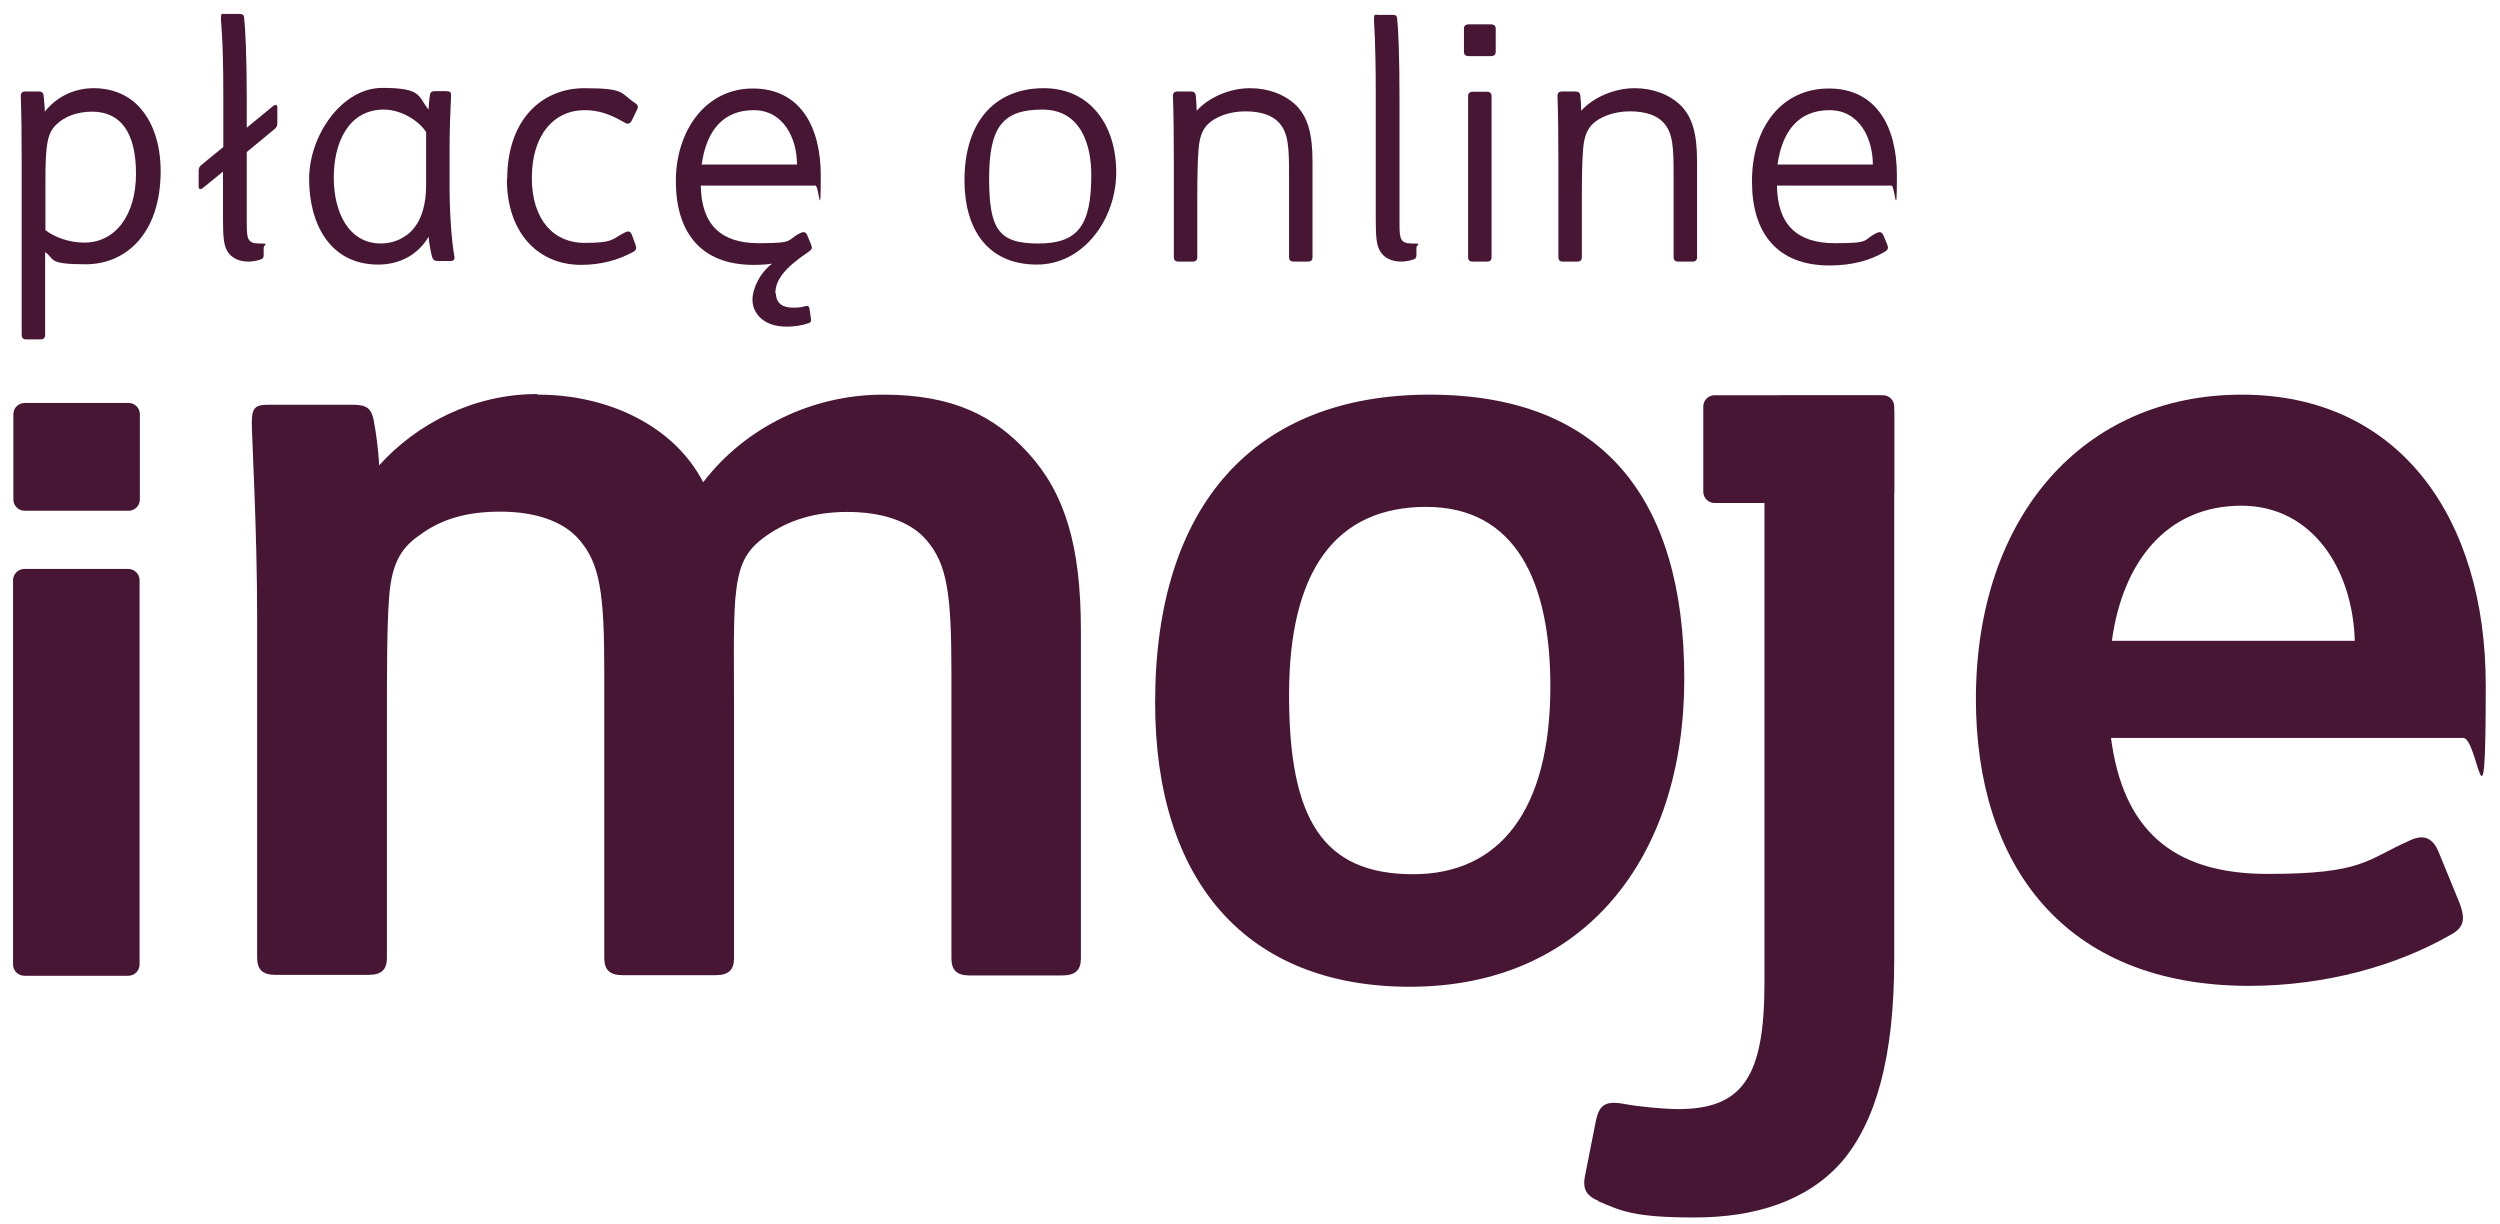
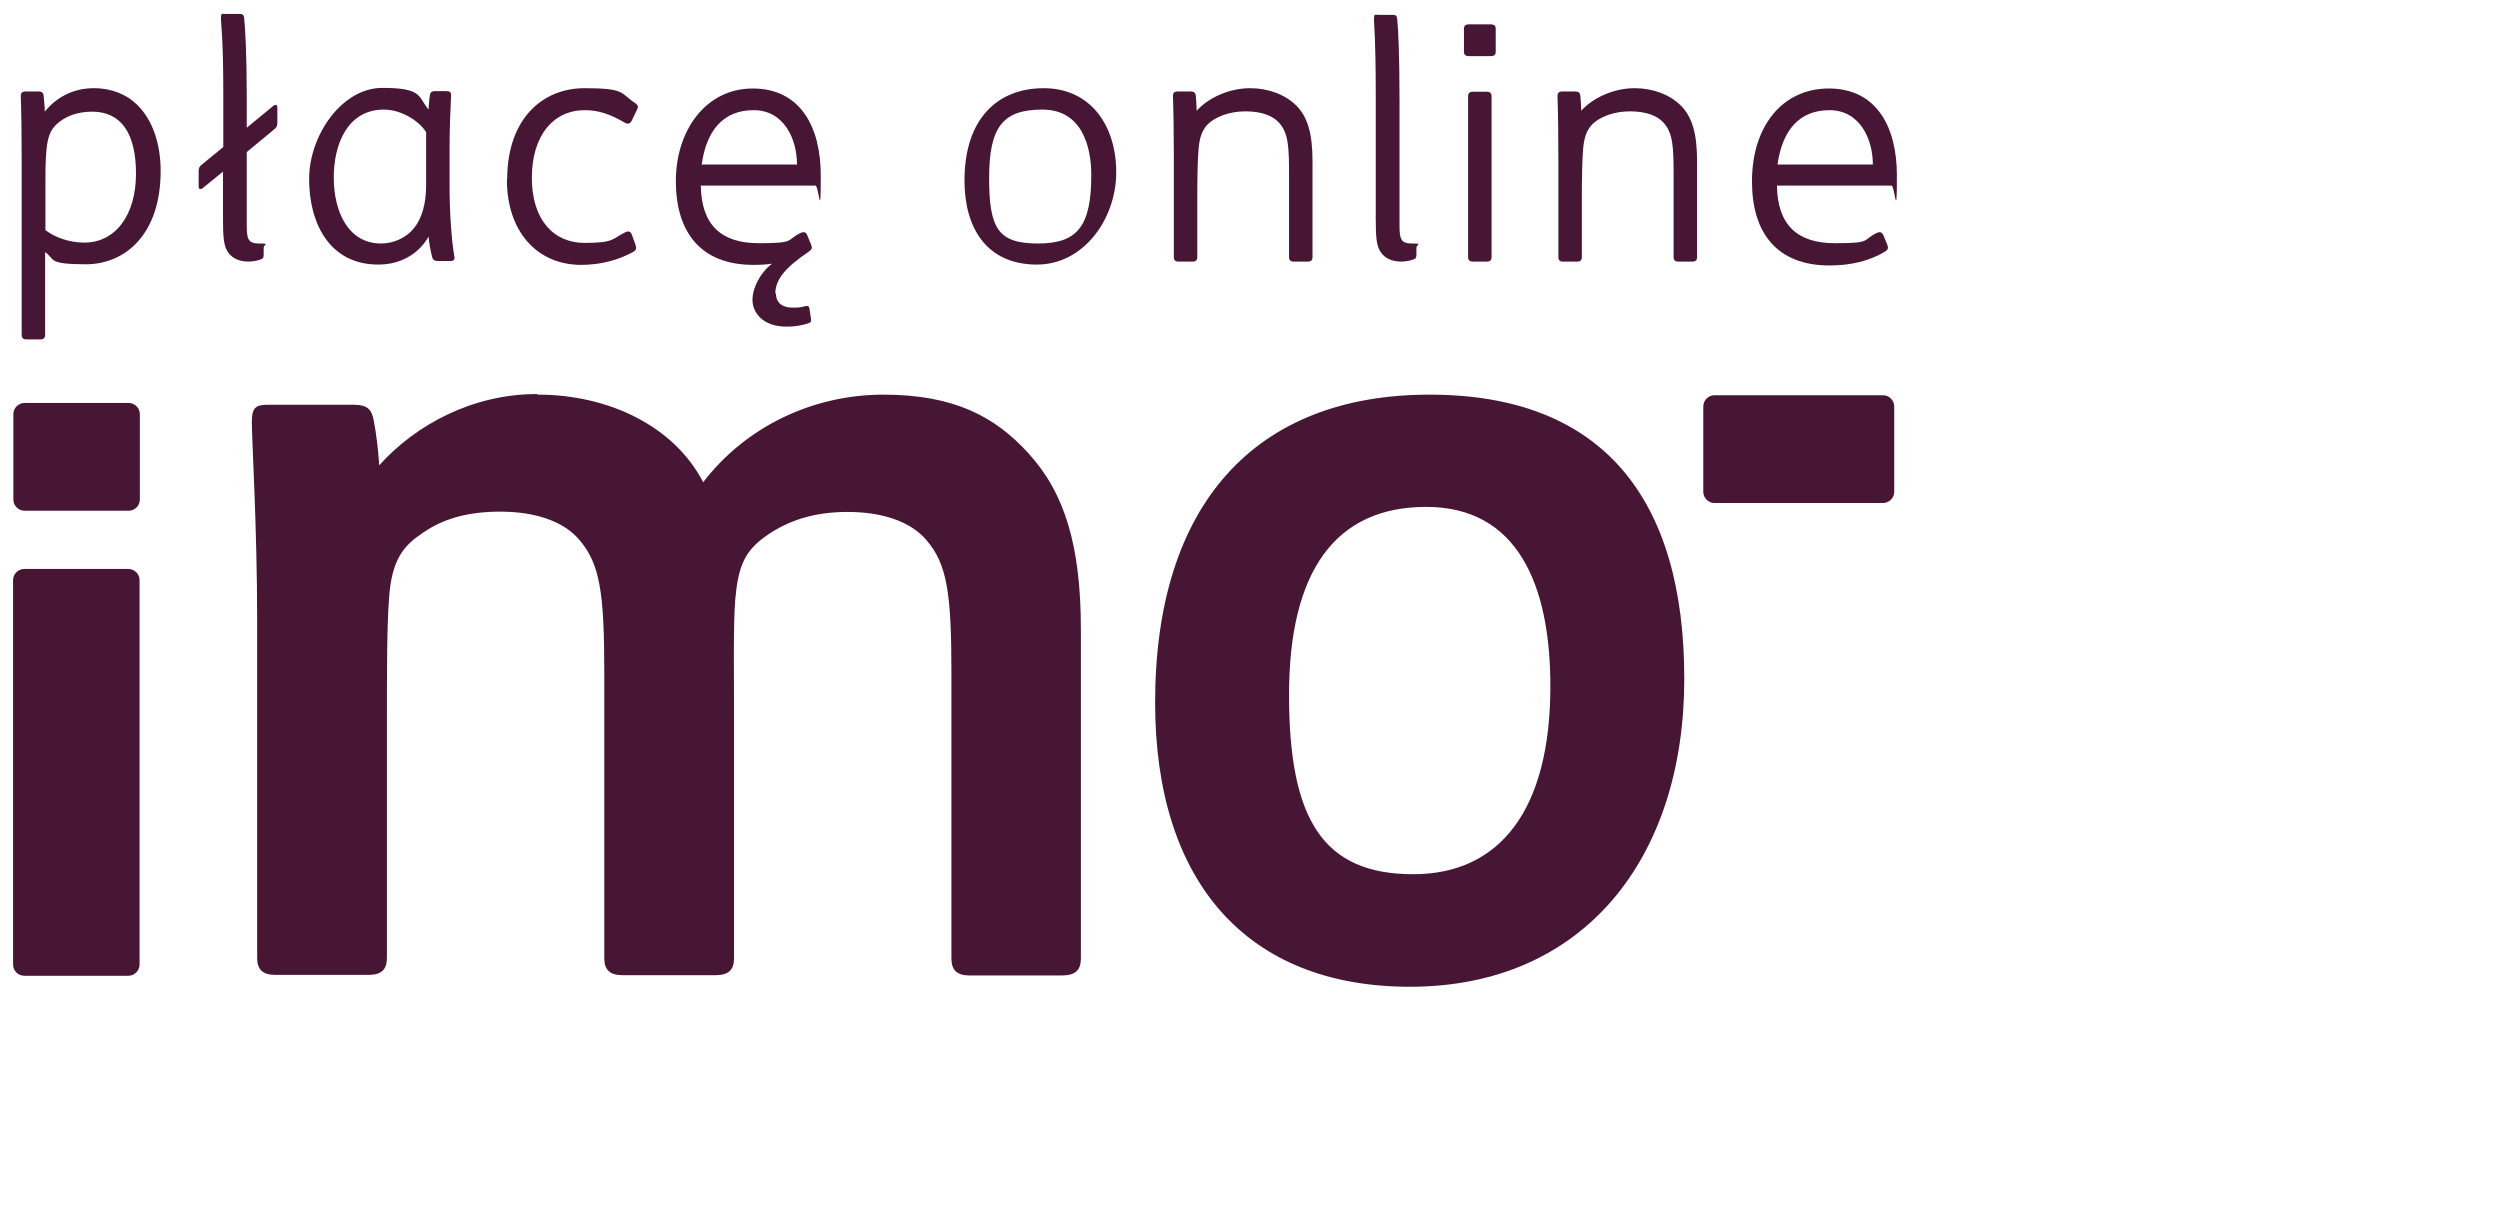
<svg xmlns="http://www.w3.org/2000/svg" viewBox="0 0 841.9 412.2" version="1.1" id="Warstwa_1">
  <defs>
    <style>
      .st0 {
        fill: #471635;
      }
    </style>
  </defs>
  <path d="M181.2,132.9c23.6,0,45.8,10.5,55.6,29.5,14.5-18.9,37.1-29.5,60.7-29.5s37.5,7.3,48.7,19.6c12.4,13.5,17.8,31.3,17.8,59.6v110.6c0,4-1.8,5.8-6.5,5.8h-30.9c-4.4,0-6.2-1.8-6.2-5.8v-96.4c0-26.6-1.5-36.4-8.4-44.4-5.5-6.5-15.3-9.5-26.6-9.5s-20,2.9-27.3,8c-7.3,5.1-9.5,10.2-10.5,21.5-.7,9.1-.4,24.4-.4,40.7v80c0,4-1.8,5.8-6.2,5.8h-31.3c-4.4,0-6.2-1.8-6.2-5.8v-96.4c0-26.6-1.5-36.4-8.4-44.4-5.5-6.5-15.3-9.5-26.6-9.5s-20,2.5-27.3,8c-6.5,4.4-9.5,10.2-10.2,21.5-.7,9.1-.7,24.4-.7,40.7v80c0,4-1.8,5.8-6.2,5.8h-31.3c-4.4,0-6.2-1.8-6.2-5.8v-113.8c0-30.6-1.8-61.1-1.8-66.6s1.8-5.8,6.2-5.8h28c4.7,0,6.2,1.5,6.9,5.5.7,3.6,1.5,9.5,1.8,14.9,12.4-13.8,31.6-24,53.1-24Z" class="st0" />
  <g>
-     <path d="M538.3,404.4c-4.4-1.8-5.5-4.4-4.4-9.1l3.6-18.2c1.1-4.7,2.9-6.5,9.1-5.4,5.8,1.1,14.5,1.8,18.5,1.8,21.8,0,29.1-10.9,29.1-42.5v-192c0-4,1.8-5.8,6.2-5.8h31.3c4.4,0,6.2,1.8,6.2,5.8v184c0,33.1-6.2,54.9-17.8,68.4-11.6,13.1-29.1,18.6-49.5,18.6s-24.7-2.2-32.4-5.5" class="st0" />
    <path d="M43.1,328.6H8.2c-2.1,0-3.8-1.7-3.8-3.8v-129.4c0-2.1,1.7-3.8,3.8-3.8h35c2.1,0,3.8,1.7,3.8,3.8v129.4c0,2.1-1.7,3.8-3.8,3.8" class="st0" />
    <path d="M43.3,172H8.3c-2.1,0-3.8-1.7-3.8-3.8v-28.7c0-2.1,1.7-3.8,3.8-3.8h35c2.1,0,3.8,1.7,3.8,3.8v28.7c0,2.1-1.7,3.8-3.8,3.8" class="st0" />
  </g>
-   <path d="M665.4,235.5c0-61.8,36.4-102.6,89.5-102.6s82.2,41.5,82.2,97.8-2.5,17.8-7.6,17.8h-118.6c4,30.6,20.4,45.8,52.7,45.8s33.1-4.7,48-11.3c4.7-2.2,7.6-.7,9.5,3.6l7.3,17.8c1.8,5.1,1.5,8-3.3,10.5-17.8,10.2-41.8,17.1-67.7,17.1-62.6,0-92-41.1-92-96.7ZM711.2,215.8h81.8c-.7-24-14.2-45.5-38.2-45.5-25.1,0-40,18.9-43.6,45.5Z" class="st0" />
  <path d="M389,236.6c0-66.9,33.8-103.7,92.4-103.7s85.8,35.3,85.8,95.7-33.8,103.7-92.4,103.7c-54.9,0-85.8-35.3-85.8-95.7ZM522.1,231.1c0-34.6-11.3-60.4-41.8-60.4s-46.2,21.5-46.2,63.3,11.3,60.4,41.8,60.4c29.1,0,46.2-21.5,46.2-63.3Z" class="st0" />
  <path d="M634.1,169.4h-56.7c-2.1,0-3.8-1.7-3.8-3.8v-28.7c0-2.1,1.7-3.8,3.8-3.8h56.7c2.1,0,3.8,1.7,3.8,3.8v28.7c0,2.1-1.7,3.8-3.8,3.8" class="st0" />
  <g>
    <path d="M31.7,29.7c6,0,11.1,2.2,14.5,5.6,5.3,5.2,7.9,13.3,7.9,22.3,0,21.4-12,31.4-25.2,31.4s-10.3-1.8-13.7-4.1v27.8c0,1.1-.5,1.6-1.6,1.6h-4.7c-1.1,0-1.6-.5-1.6-1.6v-58.9c0-8.4-.1-15.8-.3-21.5,0-1,.5-1.5,1.6-1.5h4.3c1.2,0,1.7.4,1.8,1.5.1,1,.4,4,.4,5.3,3.7-4.7,9.5-7.9,16.4-7.9ZM31,37.6c-4.9,0-9.2,1.6-12,4.3-3,2.9-3.7,6.5-3.7,18.9v16.7c3.1,2.4,8,4.2,13.1,4.2,10.5,0,17.4-9.3,17.4-23.2s-5.2-20.9-14.8-20.9Z" class="st0" />
    <path d="M83.1,75.7c0,4.8.4,6.3,4.2,6.3s1.5.3,1.5,1.4v2.2c0,1.2-.2,1.5-1.1,1.8-.8.3-2.5.7-4,.7-3.6,0-6.1-1.5-7.3-3.8-1.1-2-1.3-5-1.3-10.6v-15.9l-6.9,5.6c-.7.5-1.3.3-1.3-.5v-5.2c0-1.1.2-1.6,1.1-2.3l7.2-5.9v-17.7c0-19.3-.8-23.7-.8-25.6s.3-1.5,1.4-1.5h4.9c1,0,1.4.3,1.5,1.2.4,3.4.9,12.7.9,27.3v9.8l9-7.4c.7-.5,1.3-.3,1.3.5v5.2c0,1.1-.2,1.6-1.1,2.3l-9.2,7.6v24.5h0Z" class="st0" />
    <path d="M144.4,79.6c-3.5,6.1-9.7,9.5-17,9.5-16.5,0-23.3-14-23.3-28.8s11.1-30.7,24.6-30.7,12,2.8,15.6,7.3c.1-1.4.3-4.1.5-5,.2-1,.8-1.2,1.6-1.2h3.9c1.3,0,1.6.4,1.6,1.4-.3,5.9-.5,12.4-.5,17.8v13.3c0,7.9.6,17.4,1.6,23.1.2,1.1-.1,1.6-1.4,1.6h-4.1c-1.2,0-1.7-.4-2-1.4-.4-1.7-1-4.3-1.2-7.1ZM139.5,76.7c2.5-3.1,4-7.9,4-14.4v-17.8c-2.6-4.1-8.7-7.6-14.2-7.6-12,0-16.9,11.2-16.9,22.9s5,22.2,15.9,22.2c4.1,0,8.5-1.8,11.2-5.3Z" class="st0" />
    <path d="M170.8,60.4c0-20.4,11.9-30.7,26-30.7s12,1.7,17.2,5.1c1,.7,1,1.3.4,2.4l-1.7,3.5c-.6,1.2-1.6,1.1-2.5.5-4.8-2.8-8.7-4.1-13.3-4.1-10.5,0-17.8,8.5-17.8,22.8s7.5,21.9,17.7,21.9,9.3-1.4,13.6-3.5c1.3-.7,2-.3,2.4.8l1.2,3.3c.4,1.1.3,1.8-.7,2.4-5.1,2.8-11,4.4-17.6,4.4-14.9,0-25-11.3-25-28.7Z" class="st0" />
    <path d="M261.3,98.7c0,3.5,2.4,4.9,5.6,4.9s2.8-.2,4.3-.5c.9-.2,1.3,0,1.4.9l.5,3.3c.1,1,0,1.3-1,1.6-2,.7-4.6,1.1-7.2,1.1-8.4,0-11.5-5.1-11.5-9s2.5-9.1,6.6-12.2c-2.1.3-4.1.4-6.3.4-17.8,0-26.1-11.1-26.1-28.2s10.1-31.2,25.9-31.2,22.9,12.6,22.9,29.3-.6,3.4-1.8,3.4h-38.6c.2,13.2,6.8,19.4,19.5,19.4s9-1,14.2-3.5c1-.4,1.6-.3,2.1.7l1.4,3.4c.4,1.1.2,1.5-.9,2.3-8,5.4-11.2,9.4-11.2,14.1ZM236.3,55.4h32.1c0-8.6-4.4-18.3-14.6-18.3s-15.9,6.8-17.5,18.3Z" class="st0" />
    <path d="M324.8,60.8c0-20.8,11.1-31.1,26.7-31.1s24.4,12.4,24.4,28.3-11.1,31.1-26.7,31.1c-17,0-24.4-12.4-24.4-28.3ZM367.5,58.9c0-9.5-3.1-22-16.5-22s-17.9,6-17.9,23.1,3.1,22,16.5,22,17.9-6,17.9-23.1Z" class="st0" />
    <path d="M421,29.7c6.1,0,11.7,2.1,15.5,5.8,4,4,5.5,9.8,5.5,18.8v32.3c0,1-.5,1.5-1.6,1.5h-4.7c-1.1,0-1.6-.5-1.6-1.5v-27.7c0-9.2-.2-14-3.3-17.5-2.3-2.6-6.2-3.9-11.4-3.9s-10.2,1.7-13,4.7c-1.7,2-2.5,4.3-2.8,8.4-.3,3.8-.4,9.3-.4,16.4v19.6c0,1-.5,1.5-1.6,1.5h-4.7c-1.1,0-1.6-.5-1.6-1.5v-32.8c0-8.4-.1-15.8-.3-21.5,0-1,.5-1.5,1.6-1.5h4.3c1.2,0,1.7.4,1.8,1.5.1,1,.3,3.7.3,5,3.8-4.3,10.9-7.6,17.9-7.6Z" class="st0" />
    <path d="M471.3,75.7c0,4.8.4,6.3,4.2,6.3s1.5.3,1.5,1.4v2.2c0,1.2-.2,1.5-1.1,1.8-.8.3-2.5.7-4,.7-3.6,0-6.1-1.5-7.3-3.8-1.1-2-1.3-5-1.3-10.6v-41.6c0-19.3-.6-23.7-.6-25.6s.3-1.5,1.4-1.5h4.9c1,0,1.4.3,1.5,1.2.4,3.4.8,12.7.8,27.3v42.2h0Z" class="st0" />
    <path d="M494.6,18.9c-1.1,0-1.6-.5-1.6-1.5v-7.7c0-1,.5-1.5,1.6-1.5h7.4c1.2,0,1.7.5,1.7,1.5v7.7c0,1-.5,1.5-1.7,1.5h-7.4ZM496,88.1c-1.1,0-1.6-.5-1.6-1.5v-54.2c0-1,.5-1.5,1.6-1.5h4.7c1.1,0,1.6.5,1.6,1.5v54.2c0,1-.5,1.5-1.6,1.5h-4.7Z" class="st0" />
    <path d="M550.5,29.7c6.1,0,11.7,2.1,15.5,5.8,4,4,5.5,9.8,5.5,18.8v32.3c0,1-.5,1.5-1.6,1.5h-4.7c-1.1,0-1.6-.5-1.6-1.5v-27.7c0-9.2-.2-14-3.3-17.5-2.3-2.6-6.2-3.9-11.4-3.9s-10.2,1.7-13,4.7c-1.7,2-2.5,4.3-2.8,8.4-.3,3.8-.4,9.3-.4,16.4v19.6c0,1-.5,1.5-1.6,1.5h-4.7c-1.1,0-1.6-.5-1.6-1.5v-32.8c0-8.4-.1-15.8-.3-21.5,0-1,.5-1.5,1.6-1.5h4.3c1.2,0,1.7.4,1.8,1.5.1,1,.3,3.7.3,5,3.8-4.3,10.9-7.6,17.9-7.6Z" class="st0" />
    <path d="M590,61c0-18.3,10.1-31.2,25.9-31.2s22.9,12.6,22.9,29.3-.7,3.4-1.8,3.4h-38.6c.2,13.2,6.8,19.4,19.5,19.4s9-1,14.2-3.5c1-.4,1.5-.3,2.1.7l1.4,3.4c.4,1.1.2,1.6-.9,2.3-5.1,3-11.2,4.6-18.6,4.6-17.8,0-26.1-11.1-26.1-28.2ZM598.6,55.4h32.1c0-8.6-4.4-18.3-14.6-18.3s-15.9,6.8-17.5,18.3Z" class="st0" />
  </g>
</svg>